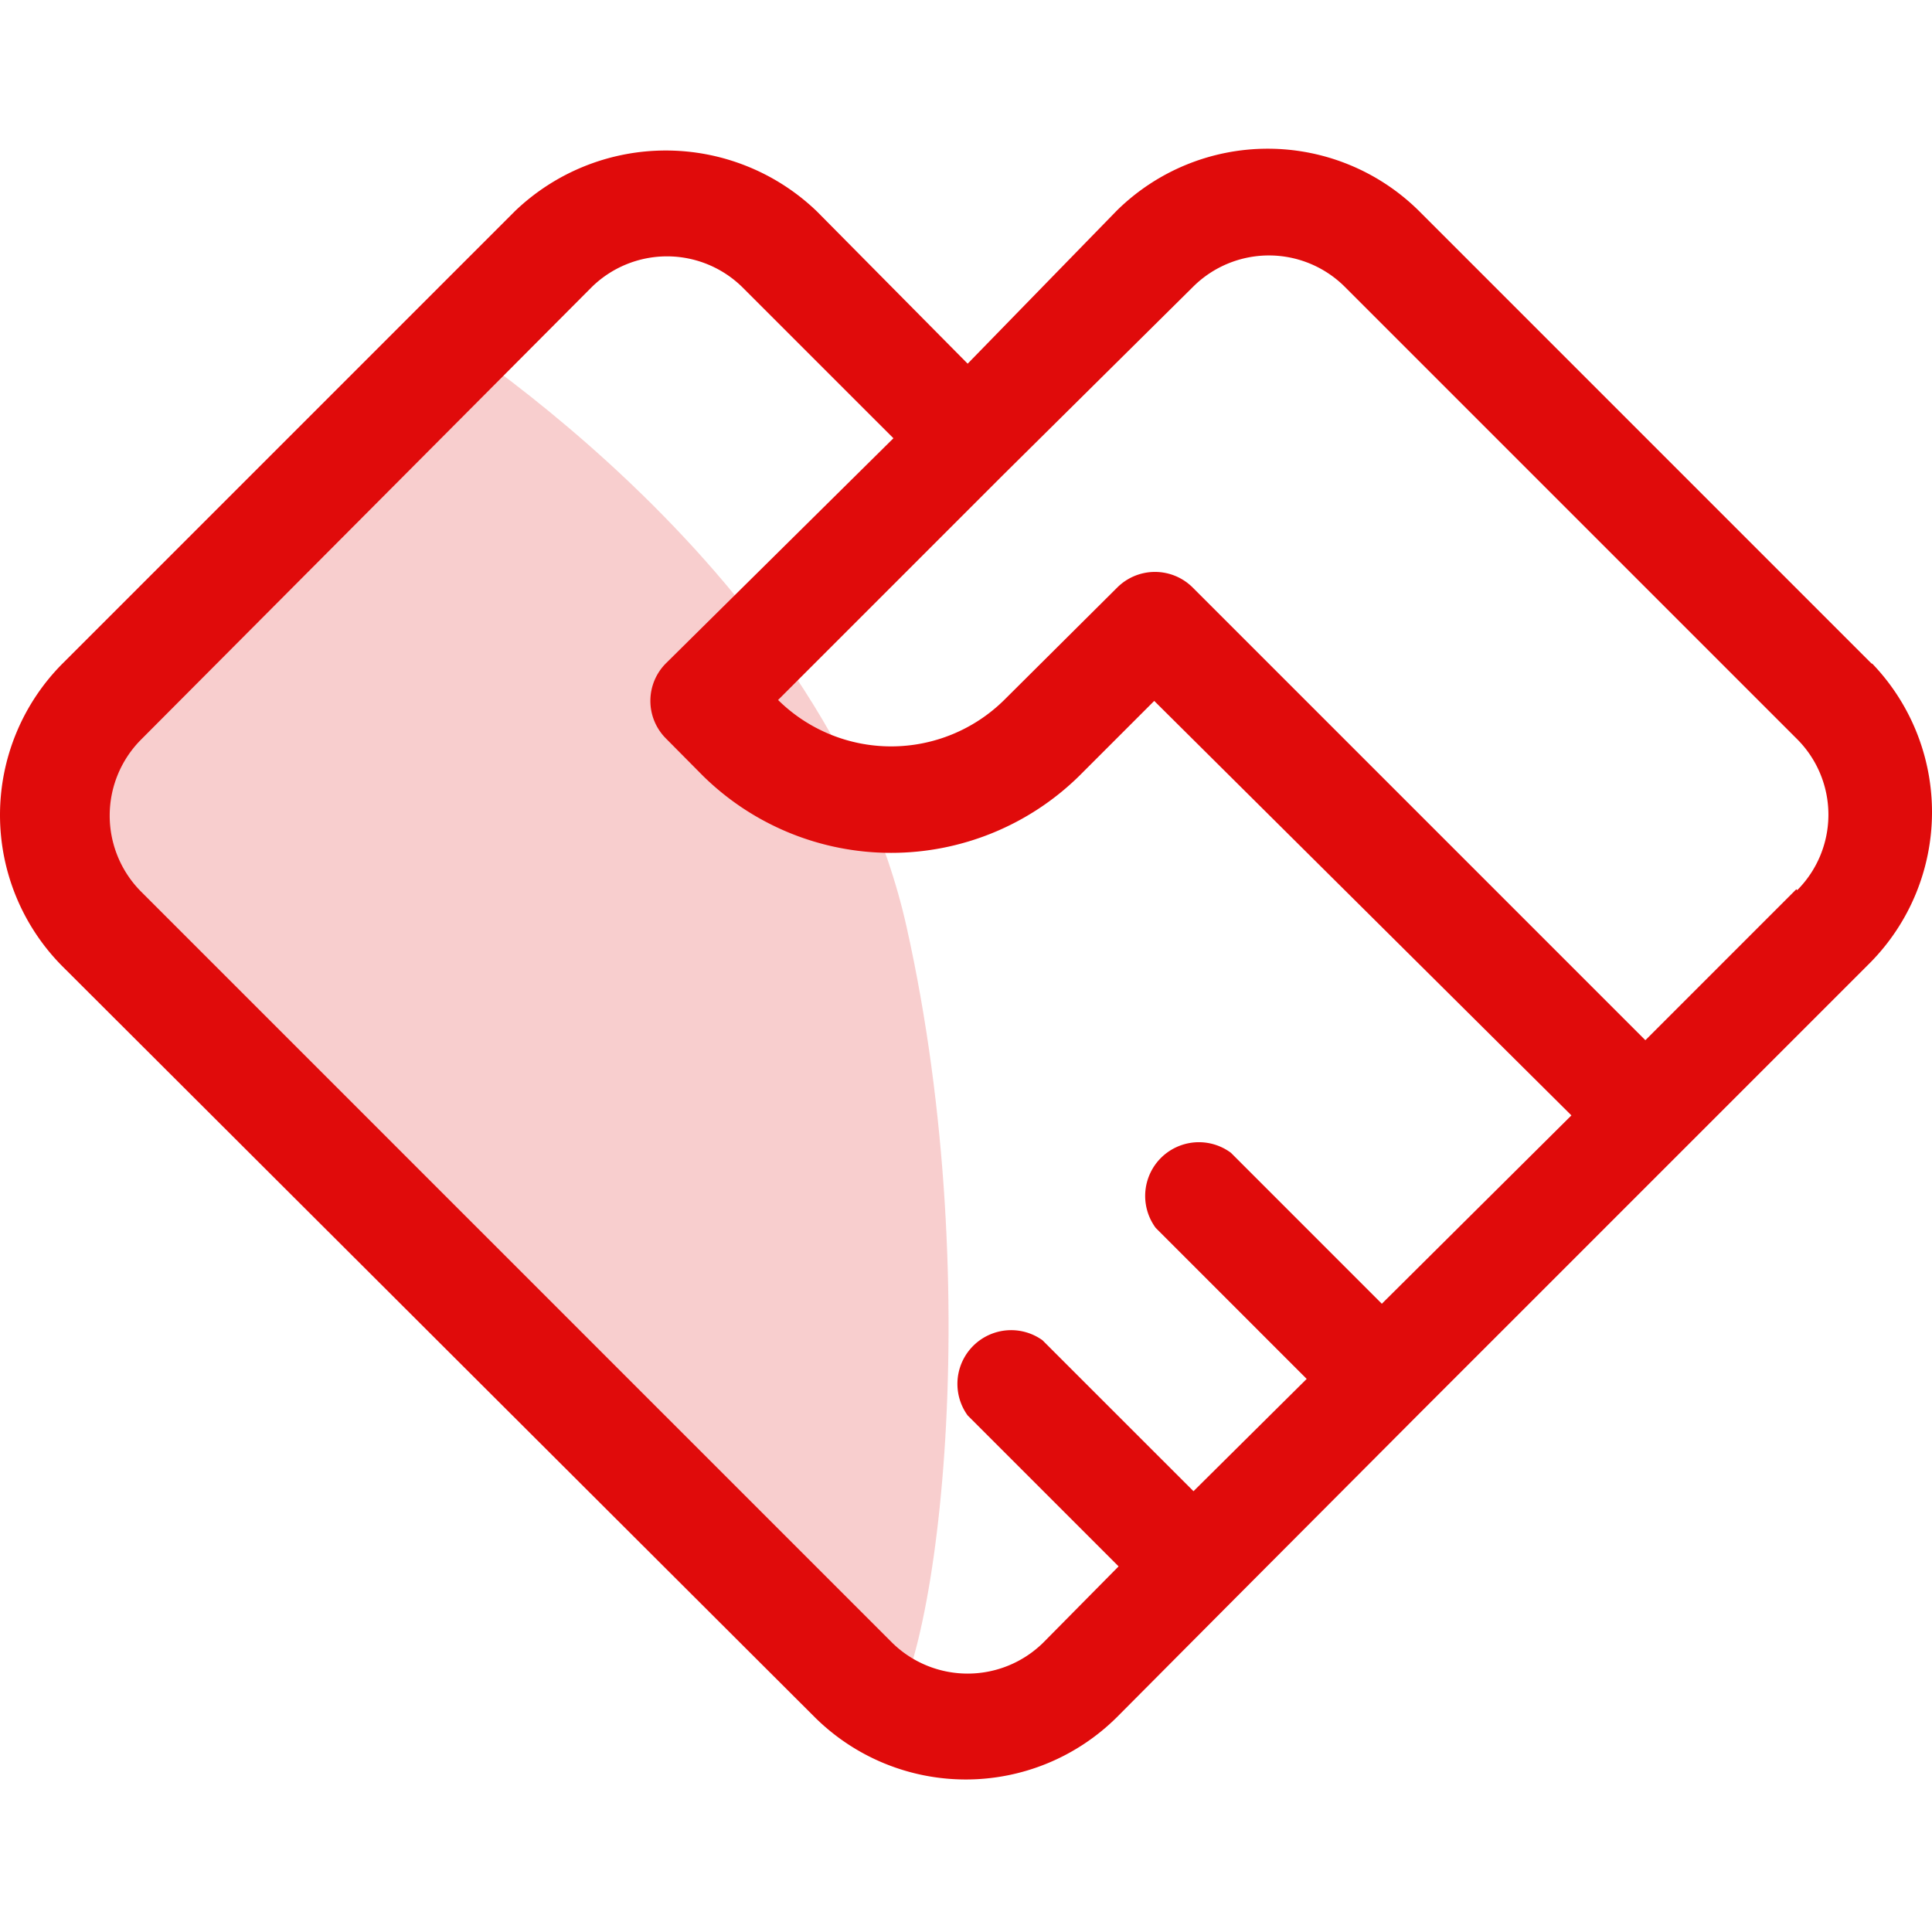
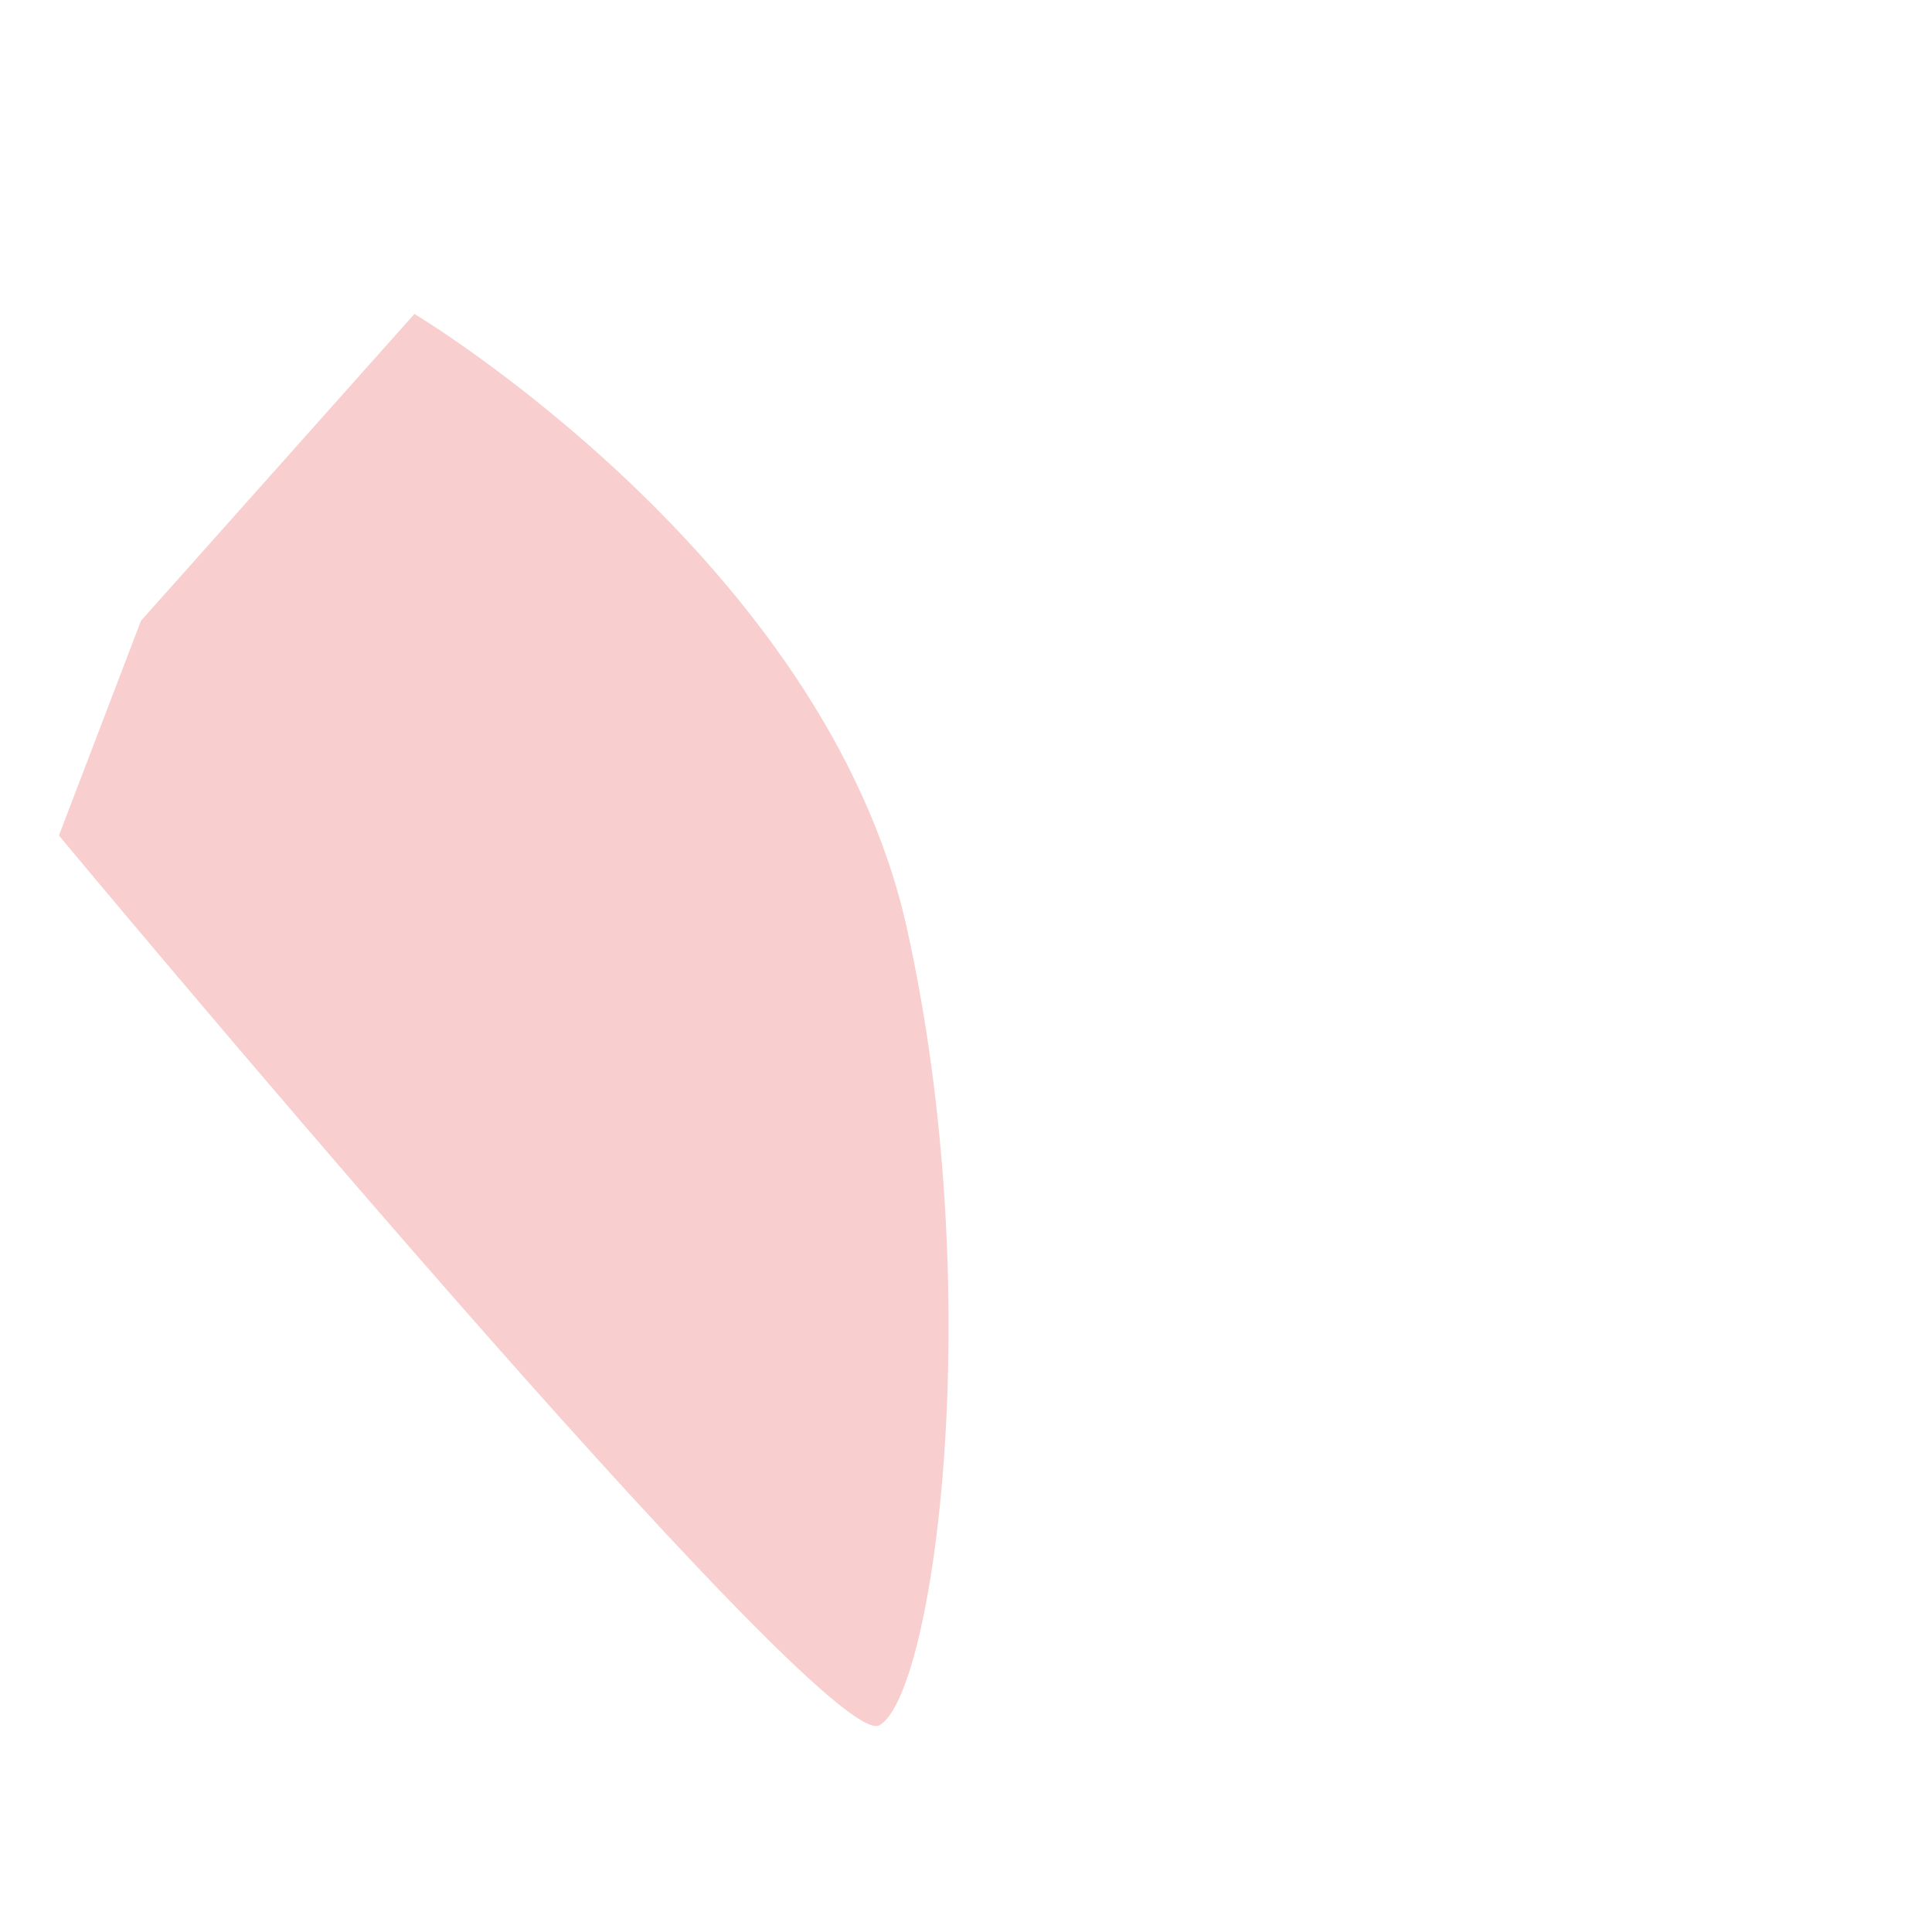
<svg xmlns="http://www.w3.org/2000/svg" width="250.726" height="249.463" viewBox="0 0 250.726 249.463">
  <g id="组_682" data-name="组 682" transform="translate(-260 -1547.752)">
-     <rect id="矩形_780" data-name="矩形 780" width="249.463" height="249.463" transform="translate(260.505 1547.752)" fill="rgba(255,255,255,0)" />
    <g id="组_673" data-name="组 673" transform="translate(260 1567.051)">
      <path id="路径_196" data-name="路径 196" d="M85.9,115.124s53.239,31.852,63.886,79.631,3.549,99.539-3.549,103.521S39.763,182.811,39.763,182.811L50.411,154.94Z" transform="translate(-32.114 -93.683)" fill="#e00b0b" opacity="0.2" />
-       <path id="路径_197" data-name="路径 197" d="M241.827,67.537,183.063,8.773a27.893,27.893,0,0,0-39.176,0L124.535,28.635,104.947,8.851a28.285,28.285,0,0,0-39.176,0L7.007,67.615a27.854,27.854,0,0,0,0,39.176l97.7,97.508a27.815,27.815,0,0,0,39.176,0L158.5,189.608l24.406-24.485L241.67,106.36a27.815,27.815,0,0,0,.274-38.784Zm-63.543,83.092L158.7,131.04a6.973,6.973,0,0,0-9.755,9.755l19.588,19.588-14.691,14.573L134.25,155.369a6.973,6.973,0,0,0-9.716,9.755l19.588,19.588-9.794,9.911a13.986,13.986,0,0,1-19.588,0L17.193,97.075a13.986,13.986,0,0,1,0-19.588L75.722,18.724a13.947,13.947,0,0,1,19.588,0L114.9,38.312,85.359,67.537a6.9,6.9,0,0,0,0,9.716l4.858,4.9a34.827,34.827,0,0,0,48.774,0l9.755-9.755,54.141,53.788ZM232.072,96.84l-19.588,19.588L153.72,57.664a6.934,6.934,0,0,0-9.755,0L129.275,72.277a20.881,20.881,0,0,1-29.343,0l29.343-29.342,24.563-24.328a13.946,13.946,0,0,1,19.588,0L232.189,77.37a13.868,13.868,0,0,1,0,19.588Z" transform="translate(1.044 -0.738)" fill="#e00b0b" />
    </g>
  </g>
</svg>